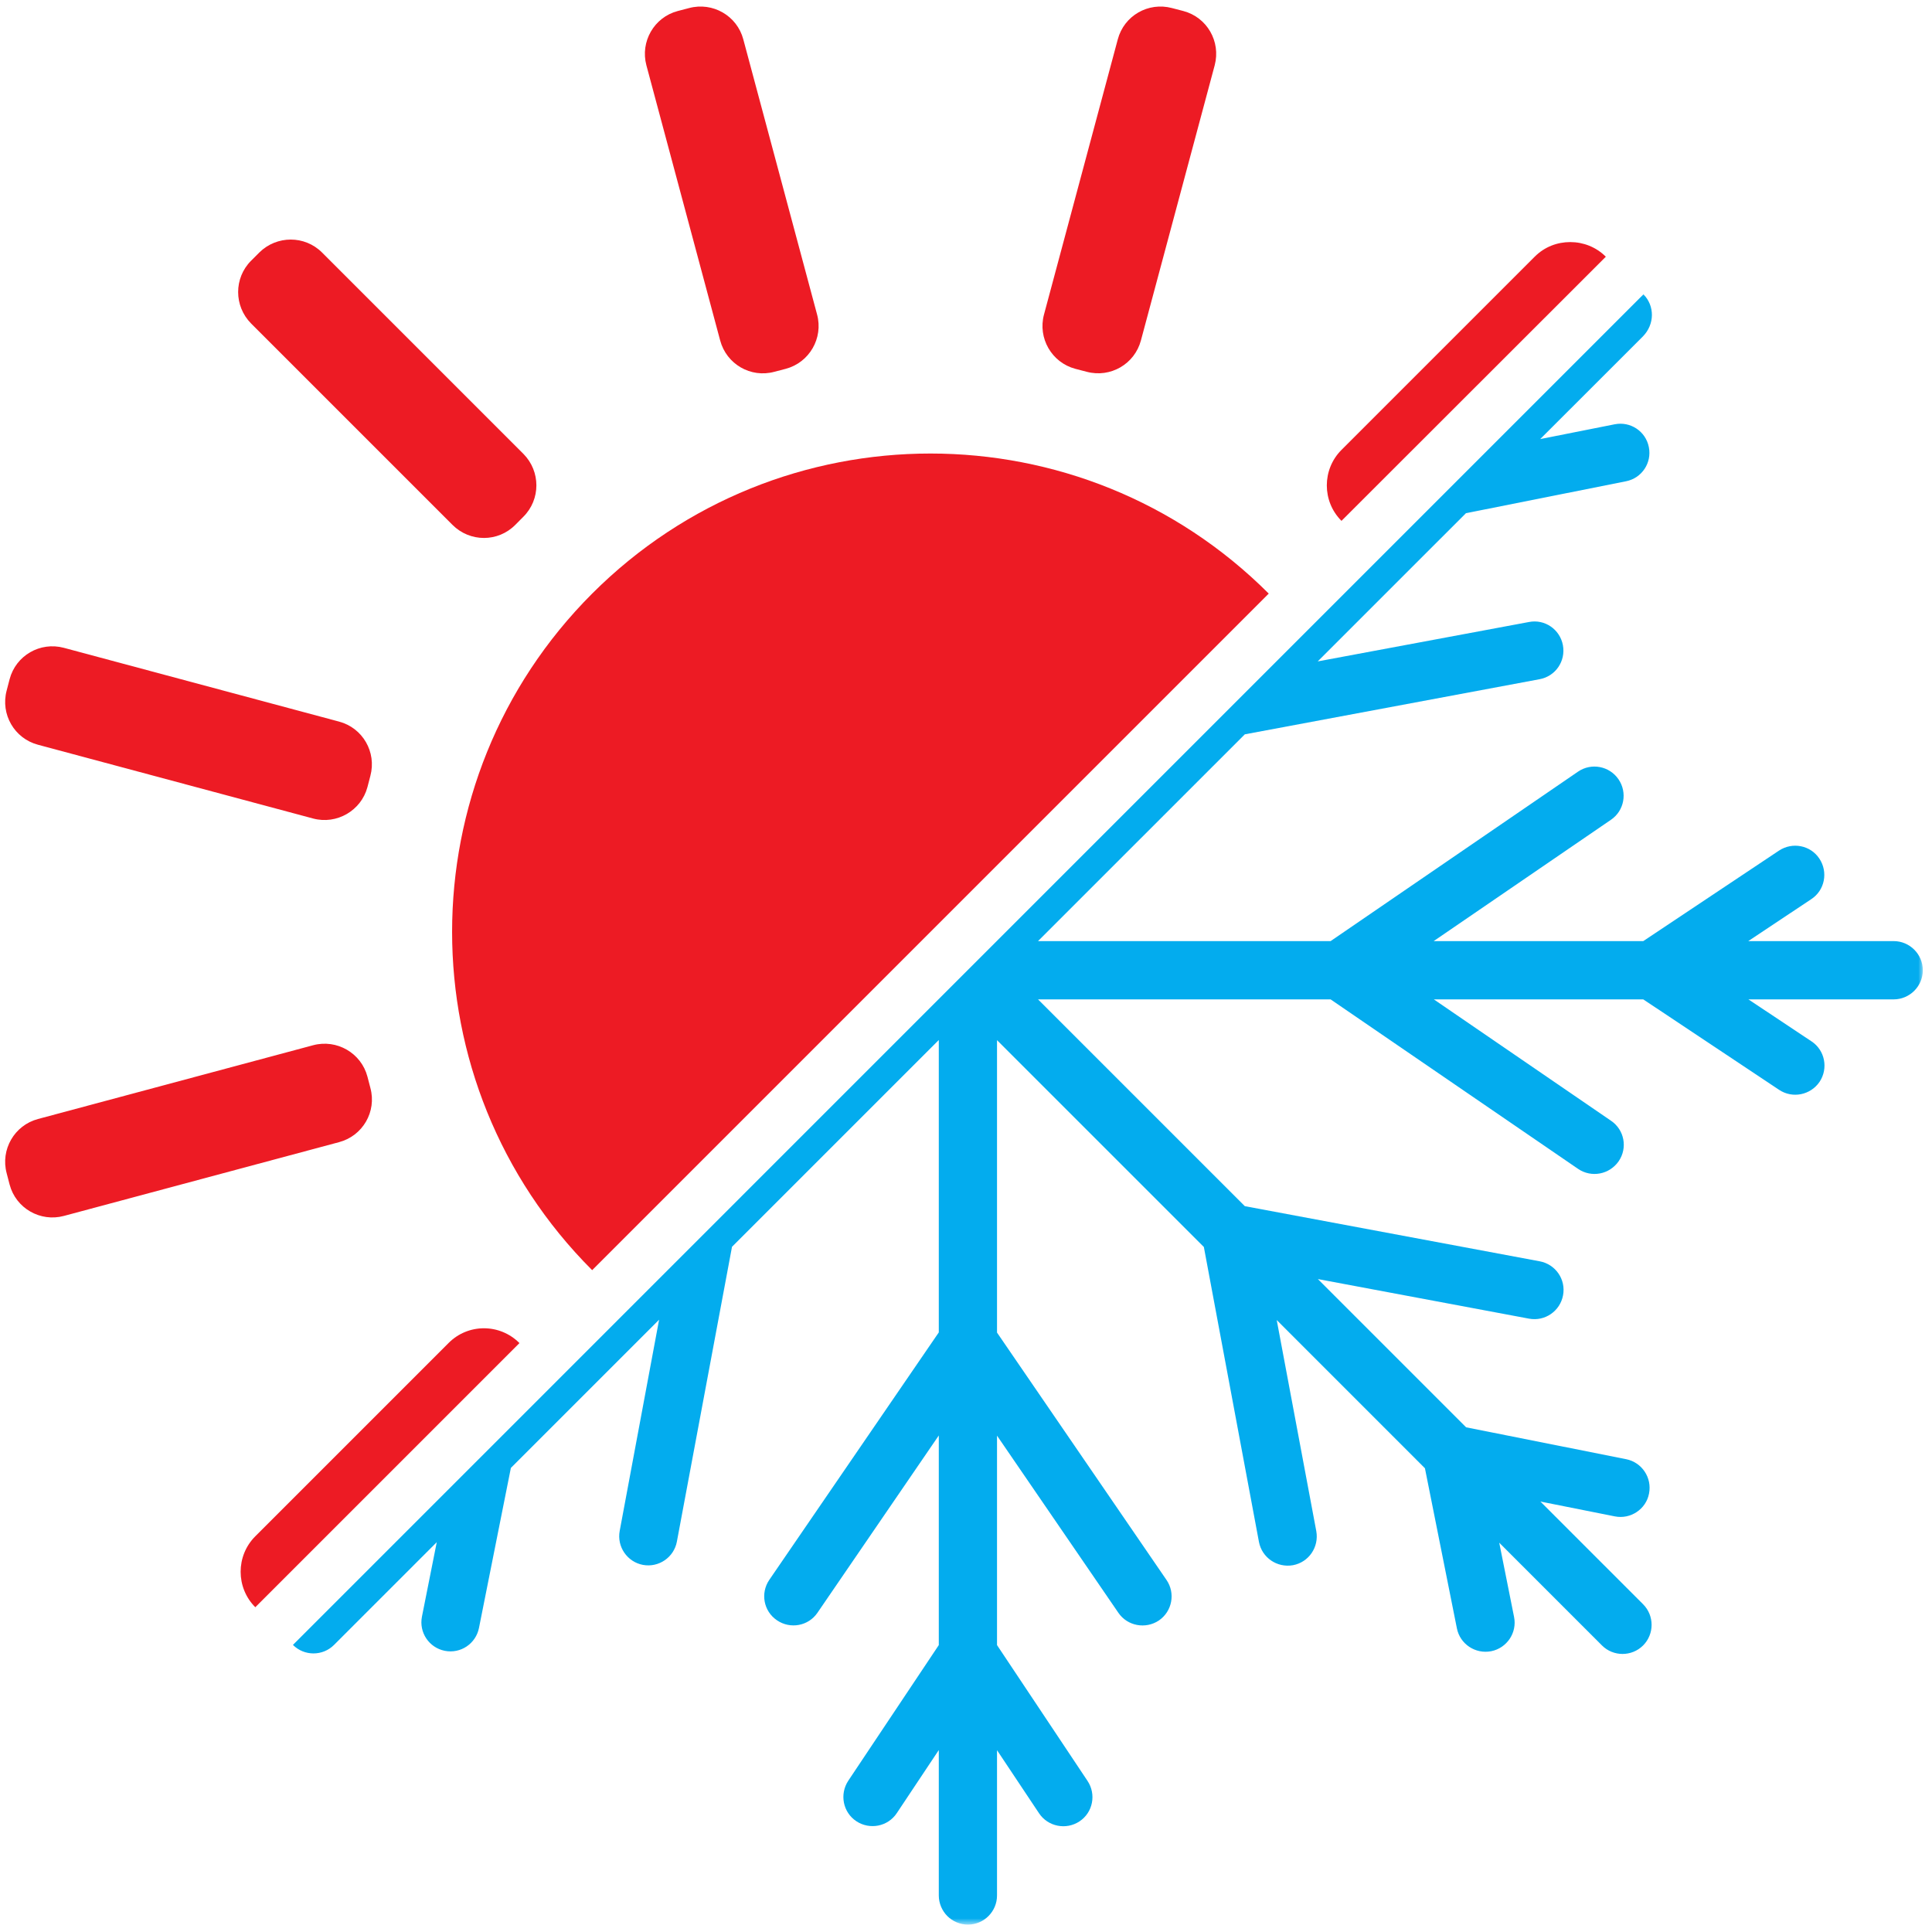
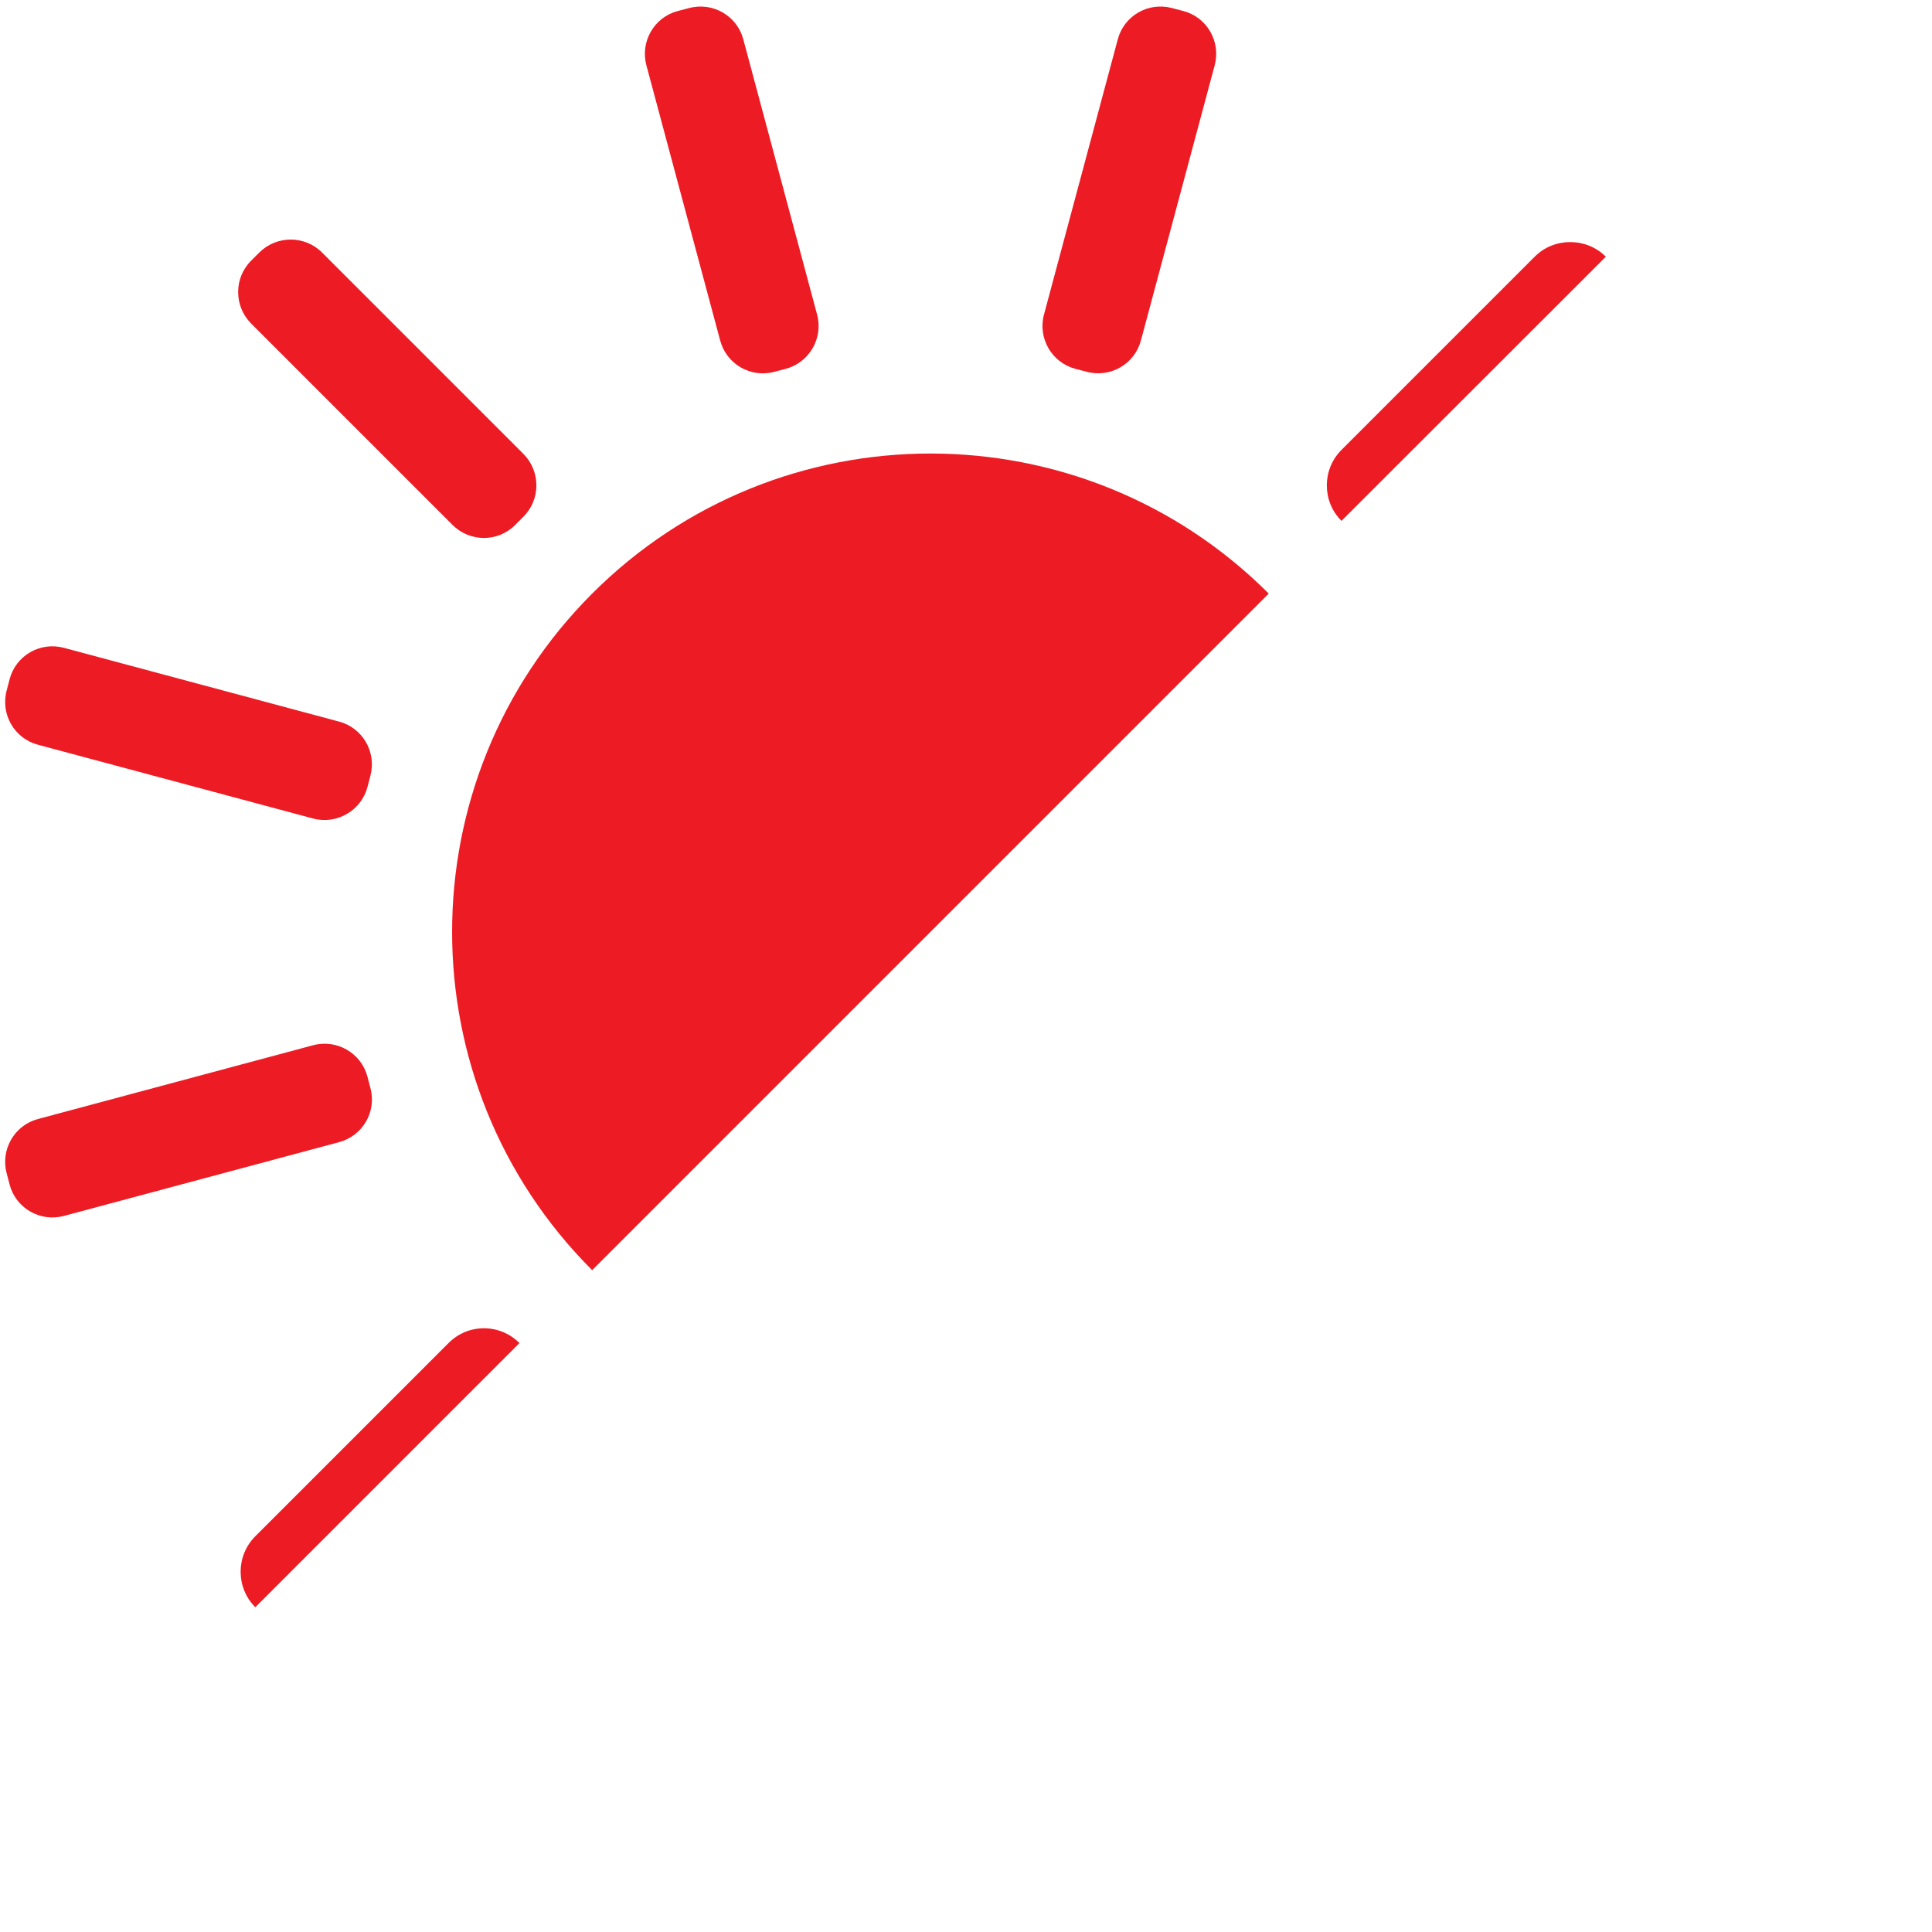
<svg xmlns="http://www.w3.org/2000/svg" width="211" height="211" viewBox="0 0 211 211" fill="none">
  <mask id="mask0_726_1144" style="mask-type:luminance" maskUnits="userSpaceOnUse" x="31" y="31" width="180" height="180">
    <path d="M31 31.333H210.016V210.192H31V31.333Z" fill="white" />
  </mask>
  <g mask="url(#mask0_726_1144)">
-     <path d="M179.487 32.145L31.992 179.646C33.227 180.885 35.247 180.885 36.482 179.646L47.7 168.427L46.081 176.562C45.742 178.291 46.862 179.948 48.575 180.291C50.31 180.635 51.966 179.51 52.31 177.797L55.794 160.317L71.982 144.13L67.68 167.192C67.357 168.922 68.497 170.578 70.211 170.906C71.945 171.229 73.602 170.083 73.924 168.369L79.945 136.166L102.529 113.583V145.515L84.018 172.541C83.029 173.989 83.388 175.968 84.857 176.958C86.305 177.948 88.284 177.588 89.273 176.14L102.529 156.771V179.666L92.643 194.479C91.674 195.948 92.055 197.927 93.523 198.901C94.987 199.869 96.966 199.489 97.94 198.021L102.529 191.13V207.01C102.529 207.885 102.893 208.687 103.461 209.26C104.034 209.828 104.836 210.192 105.711 210.192C107.461 210.192 108.888 208.765 108.888 207.01V191.146L113.482 198.041C114.451 199.489 116.43 199.89 117.898 198.916C119.362 197.948 119.747 195.963 118.773 194.5L108.888 179.666V156.791L122.143 176.14C123.133 177.588 125.117 177.948 126.565 176.979C128.013 175.989 128.393 174.01 127.404 172.562L108.888 145.536V113.599L131.477 136.187L137.492 168.39C137.82 170.125 139.477 171.244 141.206 170.942C142.94 170.619 144.065 168.963 143.758 167.229L139.435 144.166L155.622 160.354L159.112 177.838C159.451 179.552 161.128 180.672 162.862 180.333C164.576 179.989 165.701 178.312 165.357 176.599L163.737 168.484L174.956 179.703C176.19 180.942 178.211 180.942 179.451 179.703C180.685 178.463 180.685 176.448 179.451 175.208L168.232 163.989L176.362 165.609C178.076 165.953 179.773 164.828 180.096 163.114C180.44 161.38 179.315 159.708 177.602 159.364L160.117 155.88L143.93 139.692L166.992 144.015C168.727 144.338 170.383 143.192 170.706 141.463C171.034 139.729 169.888 138.073 168.154 137.75L135.951 131.729L113.367 109.146H145.32L172.346 127.656C173.794 128.646 175.773 128.281 176.784 126.817C177.773 125.369 177.409 123.39 175.945 122.401L156.596 109.146H179.466L194.305 119.026C195.768 120 197.732 119.599 198.721 118.151C199.695 116.687 199.31 114.703 197.846 113.734L190.951 109.146H206.815C207.69 109.146 208.492 108.781 209.065 108.208C209.633 107.64 209.997 106.838 209.997 105.963C209.997 104.213 208.565 102.781 206.815 102.781H190.935L197.826 98.192C199.294 97.224 199.674 95.239 198.701 93.776C197.732 92.307 195.753 91.927 194.284 92.901L179.466 102.781H156.576L175.945 89.526C177.393 88.536 177.753 86.557 176.763 85.109C175.773 83.661 173.794 83.281 172.346 84.27L145.32 102.781H113.367L135.951 80.198L168.154 74.177C169.888 73.854 171.013 72.198 170.69 70.463C170.367 68.734 168.706 67.588 166.977 67.932L143.914 72.234L160.102 56.047L177.581 52.562C179.315 52.218 180.419 50.547 180.076 48.833C179.737 47.099 178.06 45.995 176.346 46.338L168.211 47.953L179.43 36.739C180.727 35.406 180.727 33.406 179.487 32.145Z" fill="#03ACEE" />
-   </g>
+     </g>
  <path d="M48.982 146.683L27.883 167.782C25.747 169.912 25.747 173.401 27.883 175.532L56.732 146.683C54.581 144.526 51.117 144.526 48.982 146.683Z" fill="#ED1B24" />
  <path d="M40.451 118.818L40.128 117.578C39.441 114.99 36.774 113.469 34.206 114.151L4.154 122.209C1.566 122.896 0.04 125.557 0.727 128.13L1.05 129.37C1.732 131.959 4.399 133.485 6.972 132.797L37.024 124.74C39.613 124.057 41.154 121.406 40.451 118.818Z" fill="#ED1B24" />
  <path d="M40.128 85.969L40.451 84.729C41.139 82.14 39.613 79.489 37.024 78.807L6.972 70.75C4.383 70.062 1.732 71.588 1.05 74.177L0.727 75.416C0.04 78.005 1.566 80.651 4.154 81.338L34.206 89.395C36.774 90.078 39.441 88.536 40.128 85.969Z" fill="#ED1B24" />
  <path d="M56.276 57.323L57.167 56.427C59.052 54.542 59.052 51.479 57.167 49.573L35.172 27.578C33.286 25.693 30.224 25.693 28.318 27.578L27.422 28.474C25.537 30.359 25.537 33.422 27.422 35.328L49.417 57.323C51.323 59.229 54.391 59.229 56.276 57.323Z" fill="#ED1B24" />
  <path d="M84.572 40.604L85.811 40.281C88.4 39.593 89.926 36.927 89.239 34.359L81.181 4.307C80.499 1.713 77.832 0.192 75.259 0.88L74.02 1.203C71.431 1.885 69.91 4.552 70.593 7.125L78.65 37.177C79.337 39.765 81.983 41.307 84.572 40.604Z" fill="#ED1B24" />
  <path d="M117.443 40.281L118.683 40.604C121.272 41.291 123.917 39.765 124.605 37.177L132.662 7.125C133.344 4.536 131.824 1.885 129.235 1.203L127.995 0.88C125.407 0.192 122.756 1.713 122.074 4.307L114.016 34.359C113.329 36.927 114.855 39.593 117.443 40.281Z" fill="#ED1B24" />
  <path d="M64.672 64.828C44.276 85.224 44.276 118.323 64.672 138.719L138.563 64.828C118.167 44.432 85.068 44.432 64.672 64.828Z" fill="#ED1B24" />
  <path d="M167.607 28.037L146.508 49.135C144.372 51.271 144.372 54.755 146.508 56.885L175.378 28.037C174.31 26.969 172.904 26.438 171.492 26.438C170.086 26.438 168.695 26.948 167.607 28.037Z" fill="#ED1B24" />
</svg>